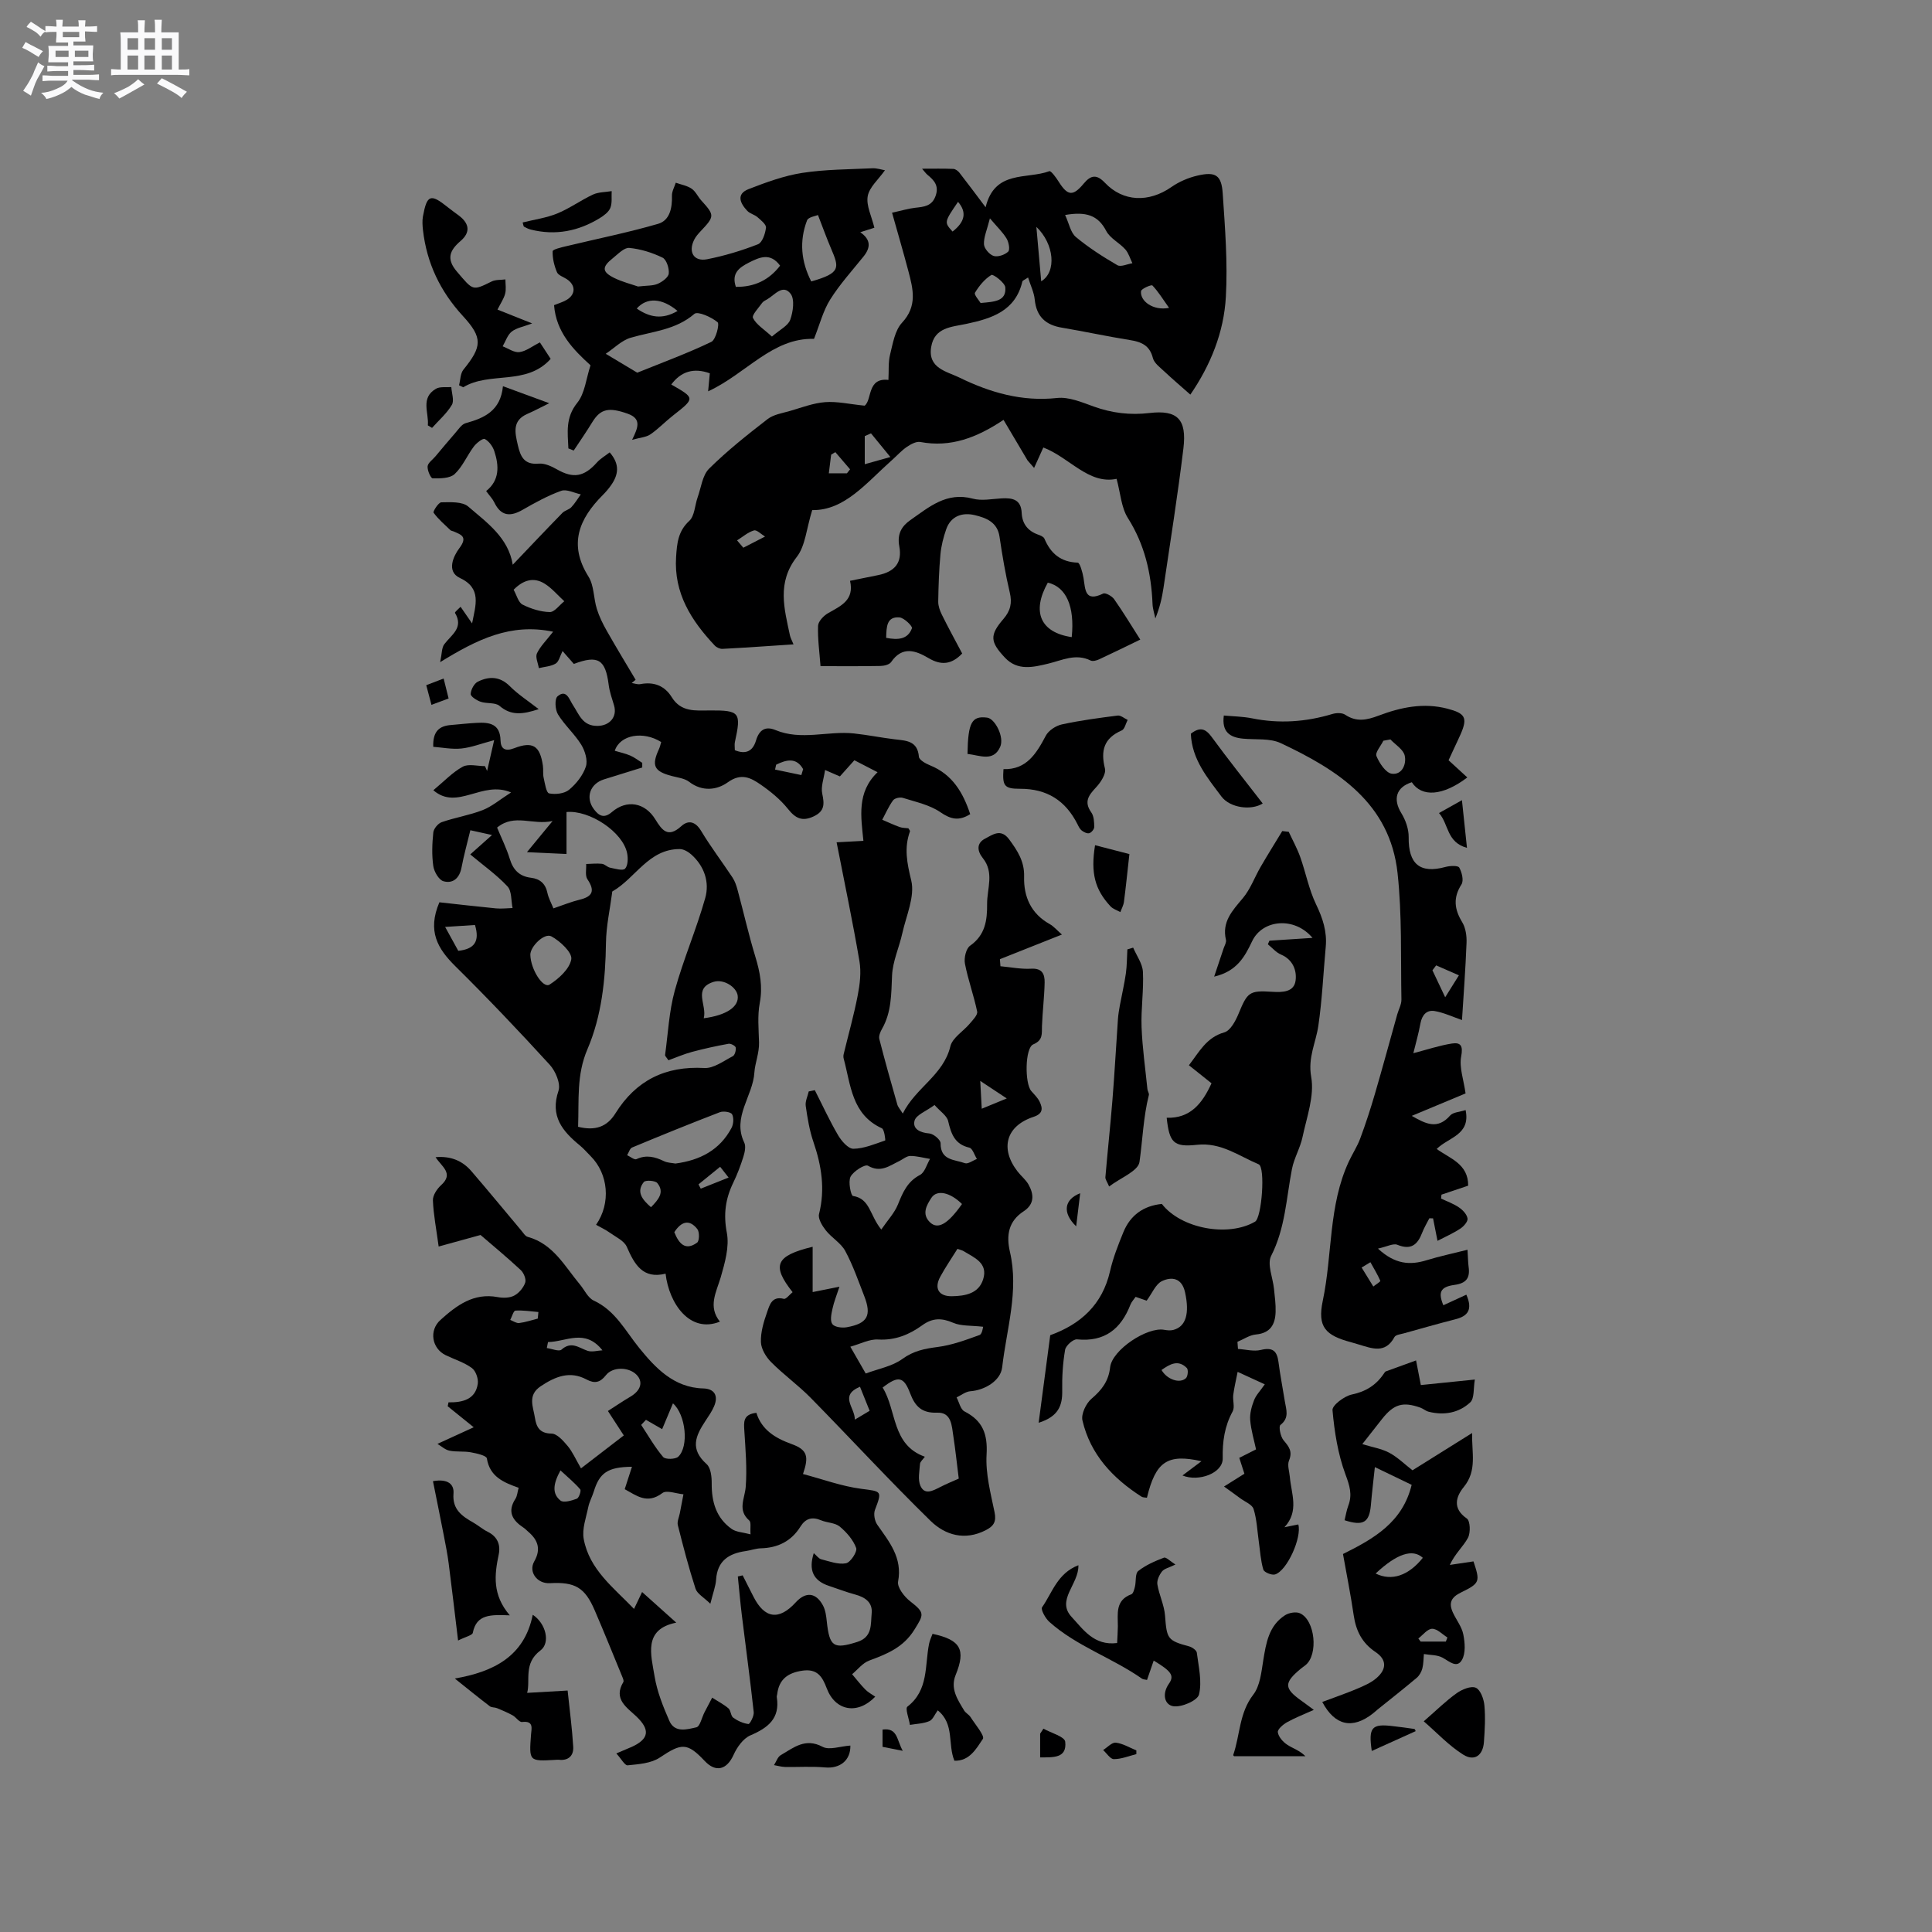
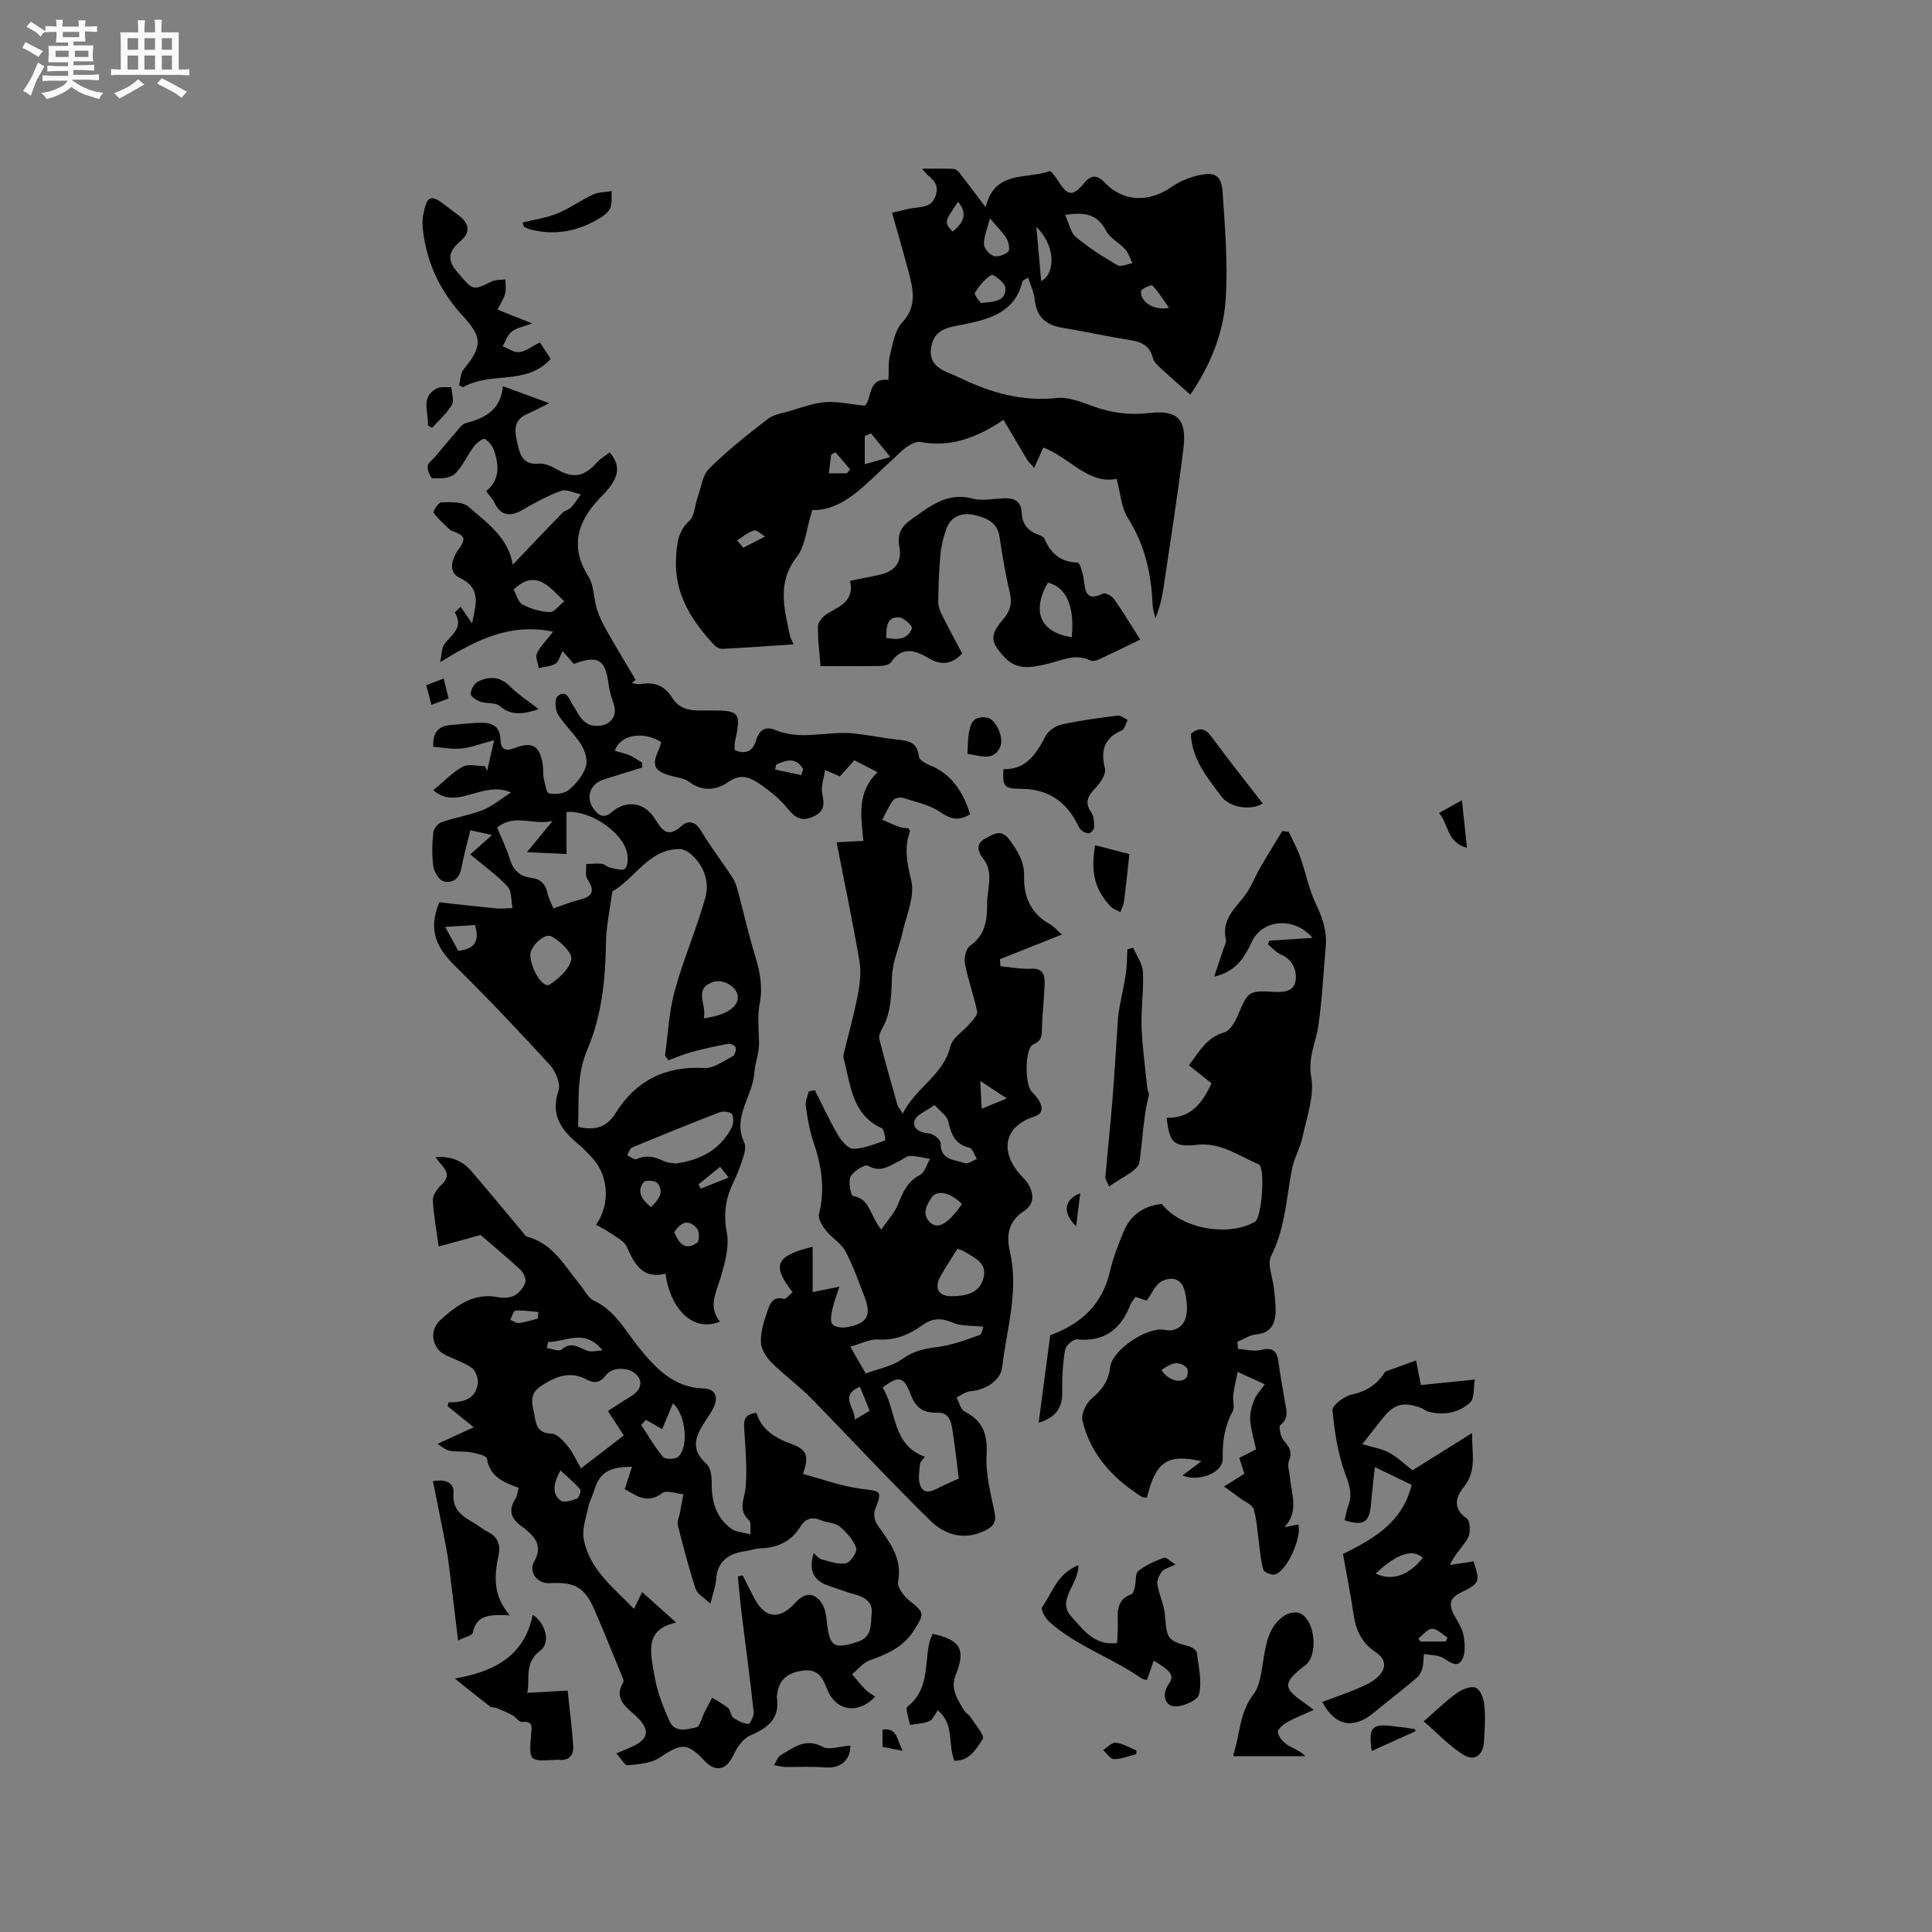
<svg xmlns="http://www.w3.org/2000/svg" enable-background="new 0 0 400 400" viewBox="0 0 400 400">
  <rect x="0" y="0" width="400" height="400" fill="#808080" stroke="none" />
  <path d="m6.8 9.5c.6.3 1.3.7 2.1 1.1-.4.4-.7.8-.9 1.2-.7-.4-1.3-.8-1.8-1.1s-1.1-.6-1.6-.8c.2-.4.5-.8.7-1.2.4.2.8.5 1.5.8zm.9 6.9c-.3.6-.5 1.1-.7 1.7s-.4 1.1-.6 1.7c-.6-.4-1.1-.7-1.6-1 .7-1 1.2-1.8 1.5-2.4.3-.5.6-1.1.8-1.7.3-.6.5-1.2.8-1.8.3.3.8.6 1.3.8-.7 1.3-1.2 2.2-1.5 2.7zm.1-11c.4.3 1 .7 1.7 1.1-.5.2-.8.6-1.1 1.1-.5-.6-1-1-1.4-1.2s-.9-.6-1.5-.8c.2-.4.5-.7.9-1.1.5.3.9.6 1.4.9zm10.5 13.1c1 .4 2 .6 3.1.7-.4.4-.7.8-.8 1.3-.9-.2-1.9-.6-3-.9-1-.4-2-.9-2.8-1.6-.5.4-1.1.9-1.9 1.3s-1.9.9-3.3 1.2c-.1-.3-.5-.8-1.1-1.3 1 0 2.1-.3 3.2-.8 1.2-.5 1.9-1 2.3-1.7h-3.2c-.4 0-1 0-2 .1v-1.2c1 0 1.7.1 2 .1h3.3v-1h-2.3c-.2 0-.9 0-2 .1v-1.2c1.2 0 1.9.1 2 .1h2.3v-.8h-4.1c0-.7.1-1.2.1-1.6 0-.5 0-1.1-.1-1.8h4.1v-.7h-2.5c0-.6.1-1.1.1-1.6v-.6h-.5c-.4 0-1 0-1.8.1v-1.3c1.2 0 1.9.1 2.1.1h.2c0-.3 0-.8-.1-1.4h1.4c0 .6-.1 1-.1 1.4h3.4c0-.4 0-.8-.1-1.3h1.5c0 .4-.1.9-.1 1.3.7 0 1.5 0 2.5-.1v1.2c-1 0-1.8-.1-2.5-.1v.6c0 .3 0 .8.1 1.5h-2.5v.8h4.1c0 .7-.1 1.3-.1 1.8s0 1 .1 1.5h-4.1v.8h1.4c.8 0 1.8 0 2.9-.1v1.2c-1 0-1.9-.1-2.8-.1h-1.5v1h3.2c.3 0 1 0 2.1-.1v1.2c-1.1 0-1.8-.1-2.1-.1h-3.4l-.1.1c1.4 1 2.4 1.5 3.4 1.9zm-4.1-6.7v-1.3h-2.7v1.3zm2.2-4.1v-1.1h-3.4v1.1zm1.9 4.1v-1.3h-2.8v1.3z" fill="#fafafb" />
  <path d="m37 6.7v2.3 5.4c1 0 1.8 0 2.2-.1v1.3c-.6 0-1.5-.1-2.5-.1h-11.9c-.7 0-1.3 0-1.8.1v-1.3c.5 0 1.1.1 2 .1v-5.2c0-1 0-1.8-.1-2.5h3.7c0-1.3 0-2.1-.1-2.5h1.5c0 .4-.1 1.3-.1 2.5h2.2c0-1.2 0-2.1-.1-2.6h1.5c0 .4-.1 1.3-.1 2.6zm-12.3 13.7c-.3-.4-.7-.8-1.1-1.1 1.1-.4 2.1-.9 2.9-1.3.8-.5 1.5-1 2.1-1.6.4.4.9.8 1.3 1.1-2.5 1.4-4.2 2.4-5.2 2.9zm3.9-10.1v-2.4h-2.2v2.4zm0 4.1v-2.9h-2.2v2.9zm3.5-4.1v-2.4h-2.2v2.4zm0 4.1v-2.9h-2.2v2.9zm.4 2.9 1-1.1c.6.3 1.4.7 2.5 1.3s2 1.1 2.7 1.5c-.4.4-.8.8-1.1 1.3-.8-.8-2.5-1.7-5.1-3zm3.1-7v-2.4h-2.1v2.4zm0 4.1v-2.9h-2.1v2.9z" fill="#fafafb" />
  <g fill="#000001">
    <path d="m149.05 273.63c-6.22 2.51-10.54-3.75-11.25-9.93-4.69 1.17-6.43-1.89-8.03-5.56-.54-1.24-2.24-2.02-3.48-2.9-.88-.63-1.88-1.1-2.88-1.66 3.12-4.49 2.53-10.54-1.1-14.19-.75-.75-1.44-1.57-2.26-2.24-3.59-2.95-6.21-6.04-4.42-11.32.49-1.46-.61-4.07-1.82-5.39-6.35-6.95-12.85-13.79-19.55-20.41-3.63-3.59-5.84-7.25-3.29-13.22 3.69.4 7.69.87 11.7 1.26 1.14.11 2.3-.04 3.45-.07-.32-1.52-.14-3.51-1.05-4.48-2.25-2.41-5-4.35-7.71-6.62 1.46-1.3 2.85-2.54 4.51-4.02-1.57-.35-2.79-.62-4.49-.99-.64 2.67-1.35 5.19-1.83 7.74-.42 2.2-1.78 3.37-3.74 2.82-.95-.27-1.93-1.97-2.1-3.13-.33-2.28-.24-4.66 0-6.96.08-.79.98-1.88 1.74-2.14 2.78-.97 5.75-1.43 8.49-2.5 1.89-.74 3.52-2.15 5.87-3.65-5.98-2.58-11.12 3.85-16.09-.46 2.22-1.84 3.96-3.71 6.08-4.87 1.2-.65 3.05-.12 4.61-.12.15.33.29.67.44 1 .4-1.77.81-3.54 1.46-6.38-2.77.74-4.74 1.52-6.78 1.73-1.94.2-3.94-.21-5.83-.35-.12-3.27 1.31-4.32 3.63-4.51 1.79-.15 3.59-.36 5.38-.45 2.61-.14 4.84.17 4.92 3.64.04 1.69.92 2.35 2.8 1.62 3.88-1.5 5.37-.53 5.97 3.6.12.83-.03 1.72.16 2.53.26 1.15.54 3.09 1.12 3.21 1.31.27 3.16.06 4.13-.74 1.5-1.24 2.89-3 3.49-4.81.42-1.29-.18-3.26-.96-4.53-1.38-2.23-3.45-4.04-4.82-6.28-.59-.96-.72-3.19-.09-3.73 1.84-1.59 2.45.68 3.15 1.74 1.32 1.98 1.99 4.44 5.17 4.38 2.46-.04 4.09-1.86 3.38-4.25-.42-1.41-.93-2.82-1.11-4.27-.67-5.23-2.18-6.21-7.21-4.31-.68-.78-1.41-1.61-2.34-2.67-.54 1.05-.76 2.2-1.43 2.6-.99.59-2.3.65-3.48.94-.16-1.04-.76-2.28-.39-3.06.7-1.47 1.95-2.68 3.35-4.48-8.79-1.84-15.69 1.56-23.39 6.3.38-1.8.31-2.98.85-3.7 1.46-1.96 4.08-3.39 2.22-6.5-.09-.15.8-.88 1.16-1.26.91 1.33 1.65 2.39 2.38 3.44.73-3.79 2.05-7.28-2.54-9.42-2.83-1.32-1.3-4.56-.12-6.12 1.82-2.42.44-2.81-1.23-3.53-.19-.08-.45-.1-.59-.23-1.21-1.17-2.52-2.27-3.49-3.62-.18-.24 1.02-2.15 1.6-2.15 1.89-.03 4.35-.18 5.58.88 3.88 3.34 8.3 6.43 9.21 12.04 3.54-3.71 6.88-7.25 10.28-10.73.5-.51 1.36-.66 1.85-1.18.75-.8 1.32-1.76 1.96-2.66-1.37-.28-2.94-1.13-4.06-.73-2.77.99-5.39 2.44-7.95 3.91-2.58 1.49-4.51 1.37-5.9-1.51-.36-.75-.98-1.38-1.69-2.35 2.81-2.23 2.69-5.23 1.69-8.27-.32-.98-1.1-2.05-1.97-2.51-.39-.21-1.72.82-2.27 1.56-1.4 1.86-2.32 4.16-3.97 5.7-.98.91-3 .91-4.54.89-.4 0-1.13-1.64-1.06-2.48.06-.72 1.03-1.37 1.6-2.05 1.37-1.63 2.73-3.27 4.13-4.87.66-.75 1.31-1.8 2.16-2.03 3.87-1.06 7.22-2.57 7.71-7.65 3.31 1.21 6.11 2.24 9.58 3.52-1.88.92-3.15 1.62-4.48 2.19-3.21 1.38-2.63 3.85-2.03 6.45.55 2.39 1.3 4.15 4.35 3.87 1.22-.11 2.64.55 3.78 1.2 3.36 1.91 5.59 1.55 8.25-1.43.72-.81 1.72-1.38 2.65-2.1 2.19 2.51 1.79 4.7.23 6.88-.49.69-1.05 1.34-1.65 1.94-4.92 4.94-7.17 10.21-2.97 16.9 1.17 1.86 1.04 4.49 1.73 6.69.49 1.58 1.24 3.1 2.06 4.54 1.93 3.41 3.97 6.76 5.97 10.13-.27.22-.55.45-.82.67.6.09 1.23.34 1.8.23 2.8-.54 5.03.33 6.51 2.72 1.92 3.11 4.91 2.75 7.87 2.73 6.22-.04 6.54.4 5.19 6.56-.11.49-.01 1.03-.01 1.67 2.21.9 3.7.28 4.38-2 .63-2.12 1.88-3.07 4.03-2.17 5.34 2.23 10.84.13 16.23.7 2.84.3 5.65.88 8.49 1.22 2.36.28 4.7.29 4.98 3.61.06.66 1.4 1.41 2.29 1.77 4.67 1.88 6.86 5.68 8.33 10.11-2.3 1.45-4 1.1-6.17-.4-2.22-1.53-5.12-2.13-7.77-2.97-.59-.19-1.7.06-2.03.51-.9 1.23-1.51 2.66-2.24 4.02 1.2.51 2.38 1.07 3.61 1.51.58.21 1.24.18 1.8.26.15.27.38.5.33.63-1.25 3.45-.61 6.57.26 10.16.8 3.32-1.04 7.3-1.85 10.96-.65 2.93-1.99 5.79-2.12 8.73-.17 3.84-.1 7.59-2.08 11.05-.35.61-.71 1.47-.56 2.08 1.16 4.55 2.44 9.07 3.73 13.58.15.53.58.98 1.13 1.87 2.67-5.38 8.41-7.93 9.85-13.91.43-1.79 2.68-3.11 4.02-4.71.64-.76 1.67-1.79 1.53-2.5-.69-3.34-1.89-6.57-2.53-9.91-.22-1.17.22-3.13 1.07-3.72 3.14-2.21 3.55-5.25 3.52-8.65-.02-3.19 1.52-6.49-.89-9.49-1.15-1.43-1.37-3.08.47-4.03 1.54-.79 3.25-2.19 4.98.15 1.73 2.35 3.19 4.56 3.1 7.72-.11 4.13 1.41 7.65 5.28 9.81.88.49 1.56 1.32 2.55 2.18-4.52 1.79-8.68 3.45-12.84 5.1.04.49.07.98.11 1.46 2.12.19 4.26.63 6.36.51 2.32-.14 2.82 1.17 2.79 2.86-.06 3-.44 6-.55 9-.06 1.58.27 2.93-1.81 3.81-1.72.72-1.78 8.06-.41 9.65.62.72 1.35 1.4 1.74 2.23.66 1.38.7 2.47-1.26 3.12-5.71 1.88-7.01 6.57-3.29 11.34.71.92 1.68 1.67 2.24 2.67 1.15 2.05 1.26 4.07-1.01 5.55-3.15 2.05-3.62 4.99-2.84 8.36 1.9 8.13-.69 15.99-1.6 23.93-.32 2.81-3.64 4.75-6.58 4.96-.98.07-1.91.83-2.86 1.28.53.99.81 2.48 1.64 2.9 3.79 1.94 4.82 4.7 4.57 8.95-.23 3.93.84 7.97 1.65 11.9.41 1.97-.16 2.89-1.82 3.74-4.35 2.23-8.41 1.02-11.44-1.94-8.47-8.28-16.5-17.01-24.81-25.47-2.57-2.61-5.6-4.78-8.18-7.38-1.07-1.07-2.07-2.73-2.12-4.15-.07-2.05.57-4.2 1.27-6.17.51-1.44.95-3.43 3.47-2.79.46.12 1.2-.89 1.82-1.38-4.36-5.52-3.57-7.53 4.15-9.4v9.38c1.52-.3 3.21-.64 5.55-1.11-.56 1.72-1.14 3.13-1.45 4.59-.23 1.04-.53 2.46-.02 3.15.46.63 2.01.83 2.99.65 4.29-.77 5.18-2.41 3.62-6.43-1.23-3.16-2.34-6.39-3.94-9.36-.9-1.66-2.82-2.73-4.03-4.27-.74-.94-1.64-2.41-1.4-3.37 1.3-5.16.52-10.03-1.16-14.94-.82-2.38-1.23-4.93-1.59-7.43-.14-.96.39-2.01.62-3.02.42-.09.84-.17 1.26-.26 1.59 3.12 3.05 6.32 4.82 9.33.7 1.2 2.1 2.81 3.17 2.8 2.21-.03 4.42-.99 6.58-1.72.07-.02-.16-2.28-.69-2.52-6.26-2.87-6.43-8.98-7.9-14.41-.08-.29-.08-.63-.01-.93.98-4.07 2.13-8.11 2.92-12.22.44-2.29.74-4.76.35-7.03-1.38-8.13-3.09-16.2-4.73-24.62 1.89-.1 3.53-.19 5.55-.3-.5-5-1.41-10.06 2.93-14.21-1.84-.95-3.29-1.7-4.8-2.48-1.06 1.18-1.97 2.2-3 3.35-.82-.35-1.66-.72-3.07-1.33-.25 1.77-.9 3.45-.58 4.92.46 2.15.5 3.61-1.77 4.68-2.38 1.12-3.77.42-5.34-1.55-1.56-1.95-3.59-3.61-5.66-5.04-2.03-1.4-4.01-2.46-6.79-.46-2.22 1.6-5.28 2-8.01-.11-.94-.72-2.35-.87-3.56-1.19-3.71-.97-4.27-2.14-2.67-5.6.21-.46.31-.98.45-1.44-3.69-2.32-8.5-1.55-9.61 1.81 1.07.32 2.17.55 3.18.98.89.38 1.68 1 2.51 1.52v.96c-2.64.82-5.28 1.64-7.92 2.46-2.91.91-3.91 3.8-2.06 6.22.97 1.27 2.03 1.98 3.69.55 3.09-2.66 6.86-1.99 9.01 1.53 1.39 2.27 2.62 3.88 5.35 1.4 1.46-1.33 2.92-1.02 4.12.97 1.99 3.31 4.35 6.41 6.49 9.64.51.77.82 1.7 1.06 2.59 1.24 4.59 2.28 9.24 3.67 13.79.97 3.18 1.56 6.22.92 9.61-.5 2.64-.22 5.44-.15 8.17.06 2.18-.85 4.35-.96 6.19-.29 4.93-4.66 9.25-2.1 14.54.38.79.1 2.05-.2 2.99-.57 1.81-1.25 3.61-2.08 5.32-1.61 3.32-2.06 6.53-1.33 10.34.56 2.92-.41 6.27-1.27 9.27-.94 3.11-2.66 6.05-.16 9.15zm-29.36-40.34c3.52.87 5.97.04 7.72-2.77 4.25-6.82 10.32-9.85 18.42-9.4 1.92.11 3.98-1.46 5.88-2.44.43-.22.71-1.23.61-1.8-.06-.35-1.02-.86-1.47-.78-2.54.46-5.07 1.01-7.56 1.68-1.69.45-3.3 1.16-4.9 1.74-.38-.59-.72-.87-.69-1.1.61-4.45.82-9.01 2-13.31 1.78-6.48 4.49-12.71 6.31-19.18.92-3.26-.16-6.55-2.83-8.97-.65-.59-1.62-1.17-2.45-1.17-6.45-.02-9.16 6.04-13.94 8.77-.06.03-.05.2-.06.3-.45 3.44-1.22 6.87-1.27 10.31-.1 7.6-.88 15.17-3.85 22.09-2.27 5.3-1.72 10.5-1.92 16.03zm-16.77-61.95c.91 2.21 1.96 4.3 2.63 6.5.7 2.29 2.01 3.6 4.38 3.89 1.88.23 3.01 1.22 3.41 3.15.23 1.08.8 2.1 1.24 3.19 2-.68 3.67-1.37 5.4-1.79 2.73-.66 3.25-1.84 1.64-4.24-.52-.77-.2-2.09-.26-3.16 1.08-.03 2.18-.15 3.25-.04.59.06 1.1.68 1.69.8 1.06.21 2.63.7 3.11.21.61-.63.64-2.16.43-3.2-.87-4.39-7.76-8.97-12.55-8.53v8.69c-2.79-.13-4.94-.23-8.19-.38 2-2.42 3.38-4.1 5.31-6.45-4.15.93-7.88-1.61-11.49 1.36zm95.58 134.79c-.41-3.28-.7-6.04-1.12-8.78-.33-2.14-.36-4.98-3.34-4.87-3.18.12-4.57-1.29-5.59-3.97-1.33-3.53-2.47-3.75-5.71-1.23 2.95 4.74 1.83 11.85 8.74 14.32-.43.6-.96 1.02-1 1.47-.11 1.51-.48 3.23.07 4.52.87 2 2.55 1.08 4.02.33 1.4-.72 2.87-1.31 3.93-1.79zm-19.26-21.76c2.61-.98 5.48-1.48 7.58-3.01 2.32-1.69 4.62-2.13 7.3-2.48 2.96-.38 5.85-1.45 8.68-2.48.56-.2.7-1.57.75-1.71-2.51-.29-4.55-.11-6.2-.82-2.39-1.03-4.27-1.04-6.42.52-2.67 1.93-5.6 3.15-9.13 2.94-1.81-.11-3.68.92-5.75 1.49 1.22 2.12 2.1 3.67 3.19 5.55zm-39.4-43.47c5.11-.68 9.18-2.8 11.61-7.37.42-.79.51-2.11.12-2.83-.27-.48-1.8-.71-2.53-.43-6.09 2.34-12.14 4.8-18.17 7.31-.48.2-.69 1.05-1.03 1.59.66.3 1.51 1.02 1.93.82 2.05-.96 3.84-.48 5.71.42.73.35 1.63.35 2.36.49zm42.62 13.66c1.33-1.94 2.73-3.42 3.44-5.17 1.01-2.5 1.95-4.76 4.57-6.13 1-.52 1.4-2.18 2.08-3.32-1.37-.22-2.74-.62-4.1-.61-.76.01-1.51.69-2.27 1.06-2.04.97-3.85 2.49-6.48.96-.62-.36-3 1.13-3.6 2.27-.54 1.03.08 3.92.49 3.99 3.57.55 3.44 3.96 5.87 6.95zm15.77 4c-1.24 2-2.5 3.82-3.55 5.76-1.34 2.45-.31 4.1 2.43 4.05s5.51-.54 6.44-3.5c1.07-3.39-1.85-4.49-4.07-5.85-.26-.16-.58-.22-1.25-.46zm-88.43-60.87c.08 3.05 2.64 7.01 3.98 6.16 1.93-1.23 4.17-3.27 4.5-5.26.22-1.37-2.3-3.74-4.11-4.72-1.47-.81-4.41 2.13-4.37 3.82zm83.69 31.09c-1.78 1.31-3.81 2.04-4.14 3.24-.46 1.71 1.15 2.5 3.06 2.65.86.07 2.34 1.32 2.33 2.02-.04 3.63 2.96 3.36 5.02 4.13.64.24 1.65-.55 2.5-.87-.52-.81-.9-2.19-1.57-2.34-3.06-.71-3.77-2.88-4.39-5.52-.27-1.12-1.65-1.99-2.81-3.31zm-87.15-106.68c.64 1.14.98 2.63 1.84 3.07 1.73.87 3.74 1.51 5.64 1.55.99.02 2.01-1.45 3.01-2.24-1.34-1.22-2.53-2.67-4.04-3.62-2.24-1.41-4.41-.84-6.45 1.24zm39.36 88.72c4.77-.62 7.34-2.43 7.03-4.69-.24-1.76-2.89-3.51-5.01-2.84-4.34 1.38-1.28 4.8-2.02 7.53zm53.47 38.46c-2.44-2.42-5.17-3.03-6.32-1.3-1 1.51-2.09 3.4-.28 5.11 1.63 1.53 3.69.33 6.6-3.81zm-107.01-57.37c1.3 2.37 2.04 3.71 2.72 4.95 3.27-.36 4.51-1.87 3.46-5.35-1.75.12-3.56.23-6.18.4zm47.45 63.2c.95 2.4 2.31 3.92 4.72 2.16.48-.35.52-2.21.04-2.81-1.69-2.14-3.36-1.52-4.76.65zm37.37 38.81c1.32-.79 2.12-1.27 3.07-1.83-.69-1.71-1.33-3.31-2-4.98-4.37 1.87-1.02 4.27-1.07 6.81zm-42.2-43.98c1.57-1.6 2.85-3.1 1.31-5-.43-.53-2.44-.65-2.79-.22-1.61 2.02-.37 3.61 1.48 5.22zm68.48-20.39c1.77-.73 3.03-1.24 5.18-2.13-2.21-1.46-3.58-2.36-5.49-3.63.13 2.31.21 3.77.31 5.76zm-37.35-69.08c.12-.41.25-.82.37-1.23-1.39-2.45-3.42-1.99-5.59-.92-.07.34-.15.67-.22 1.01 1.81.39 3.62.76 5.44 1.14zm-21.29 84.74c.15.3.31.59.46.89 1.85-.74 3.69-1.47 5.77-2.3-.7-.89-1.18-1.5-1.75-2.23-1.6 1.31-3.04 2.47-4.48 3.64z" />
    <path d="m246.45 81.7c-1.95-1.73-3.7-3.21-5.37-4.78-.9-.85-2.12-1.73-2.39-2.8-.67-2.65-2.41-3.34-4.78-3.72-4.7-.75-9.36-1.77-14.06-2.56-3.38-.56-5.27-2.3-5.62-5.82-.14-1.47-.85-2.88-1.38-4.57-.73.5-1.13.62-1.18.83-1.44 6.13-6.36 7.66-11.57 8.77-3.09.66-6.63.7-7.31 4.79-.73 4.42 3.23 5.05 5.84 6.33 6.33 3.09 12.93 5.02 20.22 4.23 2.45-.27 5.15.89 7.6 1.77 3.78 1.36 7.54 1.81 11.53 1.34 5.77-.68 7.77 1.26 7.03 7.35-1.17 9.64-2.7 19.23-4.12 28.84-.31 2.09-.79 4.15-1.69 6.34-.2-1-.54-1.99-.58-2.99-.26-6.35-1.62-12.29-5.1-17.79-1.38-2.18-1.53-5.14-2.34-8.12-5.81 1.21-9.74-4.42-15.17-6.49-.64 1.41-1.28 2.82-1.91 4.23-.45-.52-.91-1.04-1.36-1.56-1.63-2.75-3.25-5.5-4.97-8.39-5.58 3.72-10.97 5.75-17.22 4.58-.85-.16-1.98.46-2.79 1.01-1.13.77-2.06 1.83-3.09 2.74-5.26 4.66-9.8 10.47-16.51 10.35-1.21 3.88-1.41 7.4-3.19 9.69-4.16 5.34-2.59 10.72-1.42 16.26.11.5.38.97.74 1.85-5.06.33-9.88.68-14.7.93-.54.03-1.25-.3-1.62-.7-4.85-5.15-8.49-10.85-7.99-18.35.18-2.74.38-5.3 2.72-7.44 1.12-1.02 1.15-3.22 1.73-4.86.73-2.03.99-4.58 2.38-5.96 3.75-3.71 7.92-7.02 12.11-10.26 1.24-.96 3.06-1.23 4.65-1.69 2.4-.7 4.81-1.63 7.26-1.82 2.48-.19 5.01.41 8.18.73 1.58-1.16.46-5.85 4.93-5.33.1-1.89-.06-3.64.34-5.24.57-2.29.99-5.01 2.48-6.61 3.2-3.44 2.29-6.96 1.32-10.64-1.04-3.94-2.19-7.86-3.39-12.13 1.96-.43 3.35-.86 4.77-1.02 1.84-.21 3.52-.31 4.27-2.53.7-2.07-.35-3.18-1.71-4.3-.31-.25-.54-.6-1.12-1.26 2.41 0 4.45-.05 6.49.04.43.02.96.42 1.25.79 1.7 2.18 3.35 4.4 5.42 7.15 1.89-7.79 8.54-5.73 13.2-7.47.33-.12 1.38 1.3 1.9 2.13 1.87 2.98 2.96 3.15 5.21.44 1.5-1.81 2.71-1.94 4.39-.17 3.77 3.97 9.09 4.14 13.77.88 1.59-1.11 3.51-1.93 5.41-2.37 3.72-.86 4.96-.11 5.21 3.7.48 7.13 1.05 14.31.65 21.41-.4 7.33-3.17 14.15-7.35 20.24zm-25.93-37.19c.83 1.78 1.13 3.64 2.23 4.56 2.65 2.21 5.59 4.09 8.58 5.83.72.42 2.06-.23 3.12-.4-.48-.97-.78-2.09-1.47-2.87-1.22-1.37-3.15-2.28-3.95-3.82-1.71-3.29-4.22-4.04-8.51-3.3zm-17.5 18.22c2.87-.25 5.35-.35 5.12-3.22-.08-.99-2.52-2.8-2.88-2.59-1.39.85-2.54 2.26-3.4 3.68-.24.41.85 1.6 1.16 2.13zm1.93-17.52c-.61 2.42-1.3 3.91-1.23 5.36.04.88 1.13 2.14 2 2.42.87.27 2.3-.22 3.01-.89.41-.39.13-1.94-.31-2.68-.76-1.29-1.89-2.35-3.47-4.21zm9.62 1.76c.36 4.01.67 7.55 1 11.27 3.24-1.94 2.7-7.74-1-11.27zm-35.53 49.14c1.95-.55 3.1-.87 5.3-1.49-1.65-2.01-2.83-3.46-4.01-4.9-.43.19-.86.38-1.29.57zm63-32.37c-1.34-1.89-2.26-3.4-3.45-4.64-.2-.21-2.29.67-2.35 1.18-.24 2.07 2.54 4.11 5.8 3.46zm-43.69-21.95c-2.88 4.22-2.88 4.22-1.13 6.15 2.57-2.01 2.99-3.99 1.13-6.15zm-26.75 56.2h3.75c.22-.27.43-.55.65-.82-1.02-1.19-2.03-2.37-3.05-3.56-.29.17-.58.34-.87.52-.14 1.12-.28 2.24-.48 3.86zm-17.7 15.41c1.72-.88 3.11-1.6 4.49-2.31-.77-.46-1.7-1.44-2.29-1.27-1.26.37-2.34 1.34-3.5 2.06.39.45.76.9 1.3 1.52z" />
    <path d="m127.6 363.03c1.63-.69 2.41-1.01 3.18-1.35 3.63-1.65 3.85-3.56.98-6.3-1.96-1.87-4.84-3.59-2.71-7.12.12-.2-.01-.61-.12-.88-1.92-4.66-3.8-9.33-5.79-13.95-2.04-4.76-4.07-5.94-9.29-5.65-2.63.15-4.49-2.32-3.24-4.51 1.43-2.5.79-4.41-1.23-6.13-.32-.27-.61-.6-.96-.83-2.29-1.51-3.46-3.29-1.71-5.99.38-.58.41-1.38.67-2.29-3.1-1.1-5.98-2.28-6.58-6.08-.1-.6-2.14-1.05-3.34-1.27-1.45-.26-2.98-.04-4.42-.34-.9-.19-1.68-.93-2.47-1.4 2.68-1.23 4.88-2.23 7.51-3.44-2.34-1.89-3.86-3.12-5.39-4.35.06-.27.11-.54.17-.81 2.99.05 5.6-.64 6.06-3.86.15-1.04-.42-2.66-1.23-3.25-1.59-1.16-3.58-1.77-5.39-2.64-2.91-1.4-3.52-5.15-1.11-7.31 3.35-3.01 6.86-5.66 11.85-4.73 1.1.21 2.48.19 3.42-.31.99-.52 1.92-1.64 2.28-2.69.24-.7-.31-2.03-.94-2.61-2.74-2.56-5.64-4.95-8.31-7.25-2.54.7-5.36 1.48-8.67 2.39-.5-3.72-1.08-6.63-1.19-9.56-.04-1.04.85-2.38 1.7-3.15 2.7-2.44.09-3.83-1.15-5.79 3.16-.27 5.55.74 7.41 2.89 3.5 4.06 6.9 8.21 10.35 12.31.4.48.8 1.16 1.32 1.3 5.29 1.45 7.65 6.08 10.8 9.85.95 1.14 1.66 2.78 2.87 3.34 4.51 2.1 6.52 6.25 9.43 9.83 3.28 4.04 7.13 8.21 13.24 8.36 2.35.06 3.18 1.54 2.23 3.73-.45 1.05-1.13 2.01-1.76 2.97-2.1 3.18-3.26 5.83.23 8.97.87.78 1.06 2.63 1.05 3.99-.03 3.83.93 7.17 4.15 9.44.93.65 2.3.68 3.89 1.11-.1-1.34.16-2.49-.26-2.86-2.49-2.18-.94-4.5-.74-6.94.3-3.84-.04-7.74-.28-11.6-.11-1.81-.33-3.44 2.49-3.76 1.08 3.47 3.81 5.21 7.28 6.46 3.33 1.2 3.61 2.6 2.37 6.21 4.03 1.06 8.01 2.54 12.11 3.07 4.17.54 4.31.38 2.79 4.36-.33.86-.06 2.3.49 3.08 2.48 3.55 5.23 6.82 4.3 11.75-.22 1.19 1.27 3.13 2.48 4.07 3.11 2.42 2.86 2.72.92 5.86-2.3 3.73-5.69 5.06-9.4 6.44-1.34.5-2.36 1.85-3.52 2.82.91 1.06 1.76 2.18 2.74 3.17.58.59 1.35.99 2.05 1.48-3.65 3.79-8.27 2.99-10.05-1.75-.91-2.42-1.96-4.07-5-3.64-3.01.43-4.88 1.76-5.25 4.88-.03.21-.12.43-.08.63.69 4.39-1.82 6.33-5.47 7.89-1.49.64-2.77 2.45-3.48 4.03-1.39 3.08-3.66 3.72-5.96 1.29-3.66-3.88-4.79-3.75-9.33-.72-1.79 1.2-4.38 1.37-6.64 1.6-.58.07-1.33-1.36-2.35-2.46zm3.24-59.35c-5.01.04-6.72 1.26-7.89 5.09-.34 1.1-.93 2.15-1.16 3.27-.44 2.18-1.32 4.51-.94 6.58 1.16 6.33 6.17 10.07 10.42 14.49.68-1.42 1.2-2.52 1.67-3.5 2.35 2.11 4.58 4.11 7.07 6.34-6.88 1.38-5.23 6.63-4.48 11.15.52 3.15 1.76 6.23 3.05 9.18 1.11 2.56 3.69 1.77 5.6 1.34.75-.17 1.12-2.03 1.68-3.11.52-1.01 1.06-2.02 1.59-3.03 1.13.73 2.35 1.35 3.37 2.22.51.44.47 1.56.99 1.93.92.66 2.05 1.18 3.15 1.31.28.03 1.18-1.64 1.09-2.46-.73-6.73-1.65-13.43-2.47-20.15-.32-2.64-.55-5.29-.82-7.94.33-.08.67-.15 1-.23.74 1.46 1.49 2.92 2.22 4.38 2.31 4.59 5.3 5.01 8.76 1.22 2.06-2.25 4.17-2.09 5.64.62.53.98.68 2.21.8 3.35.56 5.24 1.43 5.75 6.29 4.22 3.2-1.01 2.78-3.66 3-5.93s-1.35-3.33-3.41-3.89c-1.83-.49-3.6-1.19-5.41-1.78-3.3-1.08-4.28-3.28-3.17-6.79.61.52 1.01 1.13 1.54 1.27 1.7.43 3.53 1.14 5.13.83.94-.18 2.39-2.41 2.11-3.17-.61-1.68-1.98-3.25-3.4-4.43-.98-.81-2.61-.77-3.87-1.3-1.85-.78-3.2-.4-4.27 1.31-1.88 3.02-4.67 4.4-8.2 4.49-1.04.03-2.07.42-3.12.57-3.49.49-5.89 2.01-6.14 5.92-.09 1.34-.61 2.65-1.19 4.99-1.36-1.33-2.72-2.06-3.07-3.12-1.4-4.32-2.55-8.73-3.66-13.14-.19-.75.25-1.65.41-2.48.25-1.31.5-2.62.75-3.92-1.48-.13-3.48-.93-4.36-.26-3.17 2.4-5.38.5-7.8-.8.51-1.6.95-2.95 1.5-4.64zm-4.98-11.55c1.6-1.02 3.1-2.05 4.67-2.97 2.18-1.29 2.7-3.12 1.2-4.59-1.61-1.58-4.9-1.62-6.28.15-1.2 1.53-2.32 1.79-4.03.88-3.44-1.84-6.44-.61-9.45 1.39-2.82 1.87-1.57 4.26-1.22 6.54.29 1.87.94 3.25 3.44 3.28 1.14.01 2.43 1.49 3.34 2.57.98 1.17 1.61 2.64 2.76 4.63 3.13-2.41 5.97-4.6 8.86-6.82-1.22-1.88-2.07-3.19-3.29-5.06zm7.88 1.83c-.33.35-.66.7-.99 1.05 1.48 2.24 2.82 4.61 4.55 6.65.45.53 2.53.49 3.12-.06 2.25-2.12 1.56-8.72-1.09-11.05-.77 1.84-1.52 3.62-2.24 5.34-1.26-.73-2.3-1.33-3.35-1.93zm-17.7 10.47c-1.54 2.81-1.77 4.82 0 6.24.65.52 2.32.02 3.39-.38.44-.17.94-1.65.7-1.93-1.15-1.35-2.54-2.49-4.09-3.93zm-2.58-26.57c-.08.41-.17.83-.25 1.24 1.04.14 2.53.78 3.04.33 2.04-1.83 3.59-.38 5.4.24.91.31 2.05-.05 3.08-.1-3.62-4.59-7.52-1.76-11.27-1.71zm-2.12-4.86c.04-.45.09-.91.13-1.36-1.59-.13-3.19-.4-4.76-.29-.4.03-.71 1.25-1.07 1.93.62.23 1.27.71 1.85.64 1.3-.16 2.57-.6 3.85-.92z" />
    <path d="m253.42 307.77c1.93-1.21 3.06-1.93 4.22-2.65-.39-1.2-.7-2.17-1.06-3.29 1.03-.52 1.94-.98 3.47-1.75-.4-1.9-1.04-3.97-1.21-6.07-.11-1.35.3-2.82.8-4.11.4-1.05 1.27-1.92 2.22-3.29-1.73-.79-3.31-1.51-5.62-2.58-.35 1.78-.72 3.28-.91 4.79-.14 1.13.36 2.5-.12 3.39-1.68 3.08-2.13 6.24-2.06 9.73.06 3.06-4.99 4.92-8.33 3.54 1.09-.81 2.29-1.71 3.93-2.95-7.1-1.61-9.49.12-11.29 7.56-.37-.07-.82-.03-1.12-.22-5.95-3.81-10.59-8.74-12.23-15.78-.31-1.32.74-3.53 1.87-4.49 2.12-1.81 3.54-3.63 3.86-6.52.41-3.6 7.65-8.39 11.18-7.76.61.11 1.28.18 1.86.04 2.69-.68 3.43-3.45 2.47-7.81-.66-3-2.78-3.26-4.78-2.31-1.31.62-2.02 2.51-3.17 4.05-.47-.16-1.34-.46-2.28-.79-.38.56-.85 1.03-1.07 1.6-1.97 5.06-5.34 7.77-11.06 7.2-.78-.08-2.32 1.28-2.47 2.15-.48 2.77-.65 5.64-.6 8.46.06 3.09-.78 5.37-4.88 6.66.84-6.36 1.62-12.22 2.4-18.13 6.28-2.27 10.79-6.3 12.38-13.25.63-2.77 1.69-5.46 2.77-8.1 1.45-3.53 4.19-5.45 7.96-5.83 3.95 5.11 13.71 6.93 19.3 3.67 1.39-.81 2.17-11.27.75-11.87-4.12-1.73-7.81-4.59-12.79-4.04-4.85.53-5.71-.48-6.26-5.6 4.84.16 7.35-2.89 9.28-7.14-1.49-1.19-3.02-2.41-4.68-3.73 2.14-2.77 3.62-5.76 7.33-6.81 1.25-.35 2.31-2.33 2.92-3.79 1.87-4.52 2.2-4.92 6.99-4.61 2.18.14 4.54.06 4.85-2.34.27-2.05-.55-4.33-3.03-5.37-1.02-.43-1.81-1.4-2.71-2.12.11-.25.21-.5.32-.75 2.84-.19 5.67-.37 8.92-.58-3.72-4.45-10.35-3.83-12.49.67-1.53 3.21-3.13 6.24-7.87 7.35.77-2.29 1.37-4.06 1.95-5.83.2-.59.61-1.26.49-1.78-.88-3.76 1.34-6.06 3.5-8.64 1.58-1.88 2.44-4.35 3.7-6.51 1.44-2.49 2.97-4.92 4.46-7.38.45.05.89.11 1.34.16.8 1.73 1.73 3.4 2.37 5.19 1.16 3.26 1.8 6.74 3.29 9.83 1.38 2.86 2.29 5.63 2 8.79-.5 5.45-.74 10.93-1.53 16.34-.51 3.51-2.2 6.55-1.48 10.6.7 3.92-.92 8.3-1.79 12.42-.47 2.26-1.75 4.36-2.19 6.62-1.18 6.05-1.38 12.26-4.31 18-.88 1.73.36 4.54.59 6.85.16 1.58.38 3.17.33 4.75-.08 2.6-1.07 4.4-4.08 4.68-1.31.12-2.55.99-3.82 1.52.04.49.07.98.11 1.47 1.59.1 3.27.57 4.74.21 2.4-.59 3.34.17 3.64 2.47.35 2.73.89 5.44 1.32 8.16.27 1.71 1 3.42-.91 4.9-.41.32.01 2.43.66 3.19 1.11 1.31 1.89 2.3 1.12 4.17-.4.95.07 2.27.17 3.42.29 3.45 1.98 7.06-1.12 10.4.96-.2 1.92-.39 2.87-.58.76 2.67-2.3 9.56-4.81 10.35-.68.21-2.27-.44-2.43-1-.56-1.86-.66-3.86-.94-5.81-.32-2.26-.41-4.59-1.08-6.73-.29-.94-1.79-1.5-2.75-2.22-1.03-.77-2.05-1.49-3.37-2.44zm-12.94-24.13c1.12 1.96 3.76 2.89 5.05 1.7.41-.37.53-1.77.19-2.11-1.83-1.84-3.55-.76-5.24.41z" />
-     <path d="m299.91 157.4c1.43 1.31 2.62 2.4 3.88 3.56-5.05 3.85-9.46 4.14-11.49.99-3.26 1.04-3.95 3.51-2.16 6.42.88 1.43 1.53 3.29 1.51 4.94-.08 5.58 2.34 7.63 7.63 6.18.92-.25 2.59-.32 2.84.13.55.98.97 2.7.46 3.49-1.77 2.77-1.47 5.15.16 7.83.72 1.19.95 2.86.89 4.29-.21 5.44-.62 10.87-.94 15.96-1.94-.67-3.74-1.53-5.64-1.86-1.66-.29-2.63.79-2.96 2.54-.39 2.14-1 4.24-1.47 6.18 2.84-.73 5.37-1.59 7.98-2 1.84-.28 2.34.47 1.92 2.68-.43 2.26.51 4.78.91 7.65-3.35 1.4-7.13 2.97-11.14 4.65 2.83 1.61 5.3 2.95 7.94-.07.62-.71 2.03-.74 3.21-1.13 1.06 5.18-3.54 5.61-5.99 8.05 2.76 2 6.55 3.08 6.52 7.6-1.73.58-3.63 1.22-5.53 1.86-.03.27-.05.54-.08.81 1.26.6 2.61 1.07 3.74 1.86.78.53 1.63 1.45 1.74 2.29.08.63-.81 1.63-1.52 2.09-1.47.96-3.1 1.68-4.7 2.51-.35-1.8-.64-3.23-.92-4.65-.26-.01-.51-.01-.77-.02-.51 1.01-1.1 1.98-1.5 3.03-.95 2.47-2.32 3.6-5.12 2.46-.85-.35-2.14.38-4.02.79 3.54 3.27 6.64 3.47 10.1 2.4 2.66-.82 5.39-1.39 8.44-2.16.11 1.69.11 2.62.23 3.53.32 2.31-.46 3.41-2.95 3.75-2.93.4-3.38 1.56-2.28 4.21 1.57-.72 3.16-1.45 4.76-2.19 1.36 3.09.32 4.43-2.23 5.08-3.57.91-7.1 1.92-10.65 2.91-.7.2-1.74.3-2 .78-1.9 3.53-4.67 2.35-7.41 1.54-.51-.15-1.01-.31-1.52-.45-5.38-1.42-7.06-3.17-5.91-8.62 2.02-9.58 1.14-19.69 5.4-28.83.75-1.6 1.74-3.11 2.35-4.75 1.13-3.04 2.13-6.12 3.04-9.23 1.6-5.48 3.09-10.99 4.63-16.48.29-1.02.87-2.03.86-3.04-.16-8.74.14-17.53-.8-26.19-1.57-14.49-12.4-21.37-24.18-26.91-2.25-1.06-5.19-.68-7.82-.93-2.71-.26-4.43-1.38-3.97-4.79 1.94.18 3.92.2 5.83.58 5.63 1.14 11.14.76 16.62-.89.82-.25 2.03-.29 2.68.15 2.33 1.57 4.52 1.09 6.9.19 4.61-1.74 9.31-2.74 14.28-1.44 3.62.95 4.2 1.83 2.77 5.16-.42.97-.89 1.92-1.33 2.88-.39.84-.78 1.69-1.22 2.63zm-12.04-4.31c-.49.09-.97.18-1.46.27-.52 1.08-1.74 2.44-1.43 3.18.61 1.46 1.92 3.47 3.17 3.65 2.13.3 3.09-2 2.68-3.76-.3-1.28-1.93-2.24-2.96-3.34zm9.47 46.78c-.26.34-.51.68-.77 1.02.71 1.51 1.43 3.01 2.64 5.58 1.27-2.03 2.05-3.29 2.84-4.54-1.57-.69-3.14-1.37-4.71-2.06zm-13.61 61.46c-.61.37-1.21.73-1.82 1.1.81 1.31 1.61 2.62 2.42 3.93.51-.41 1.52-1.02 1.45-1.18-.58-1.33-1.35-2.58-2.05-3.85z" />
-     <path d="m117.68 92.84c-.14-3.26-.66-6.35 1.84-9.45 1.58-1.96 1.83-5.01 2.74-7.76-3.55-3.23-7.11-6.82-7.55-12.45 1-.41 1.93-.66 2.7-1.15 1.83-1.16 1.76-3.04-.07-4.24-.7-.46-1.76-.79-2.03-1.44-.57-1.35-.94-2.89-.89-4.33.01-.39 1.81-.81 2.83-1.05 6.34-1.53 12.75-2.81 19.01-4.63 2.43-.71 2.93-3.31 2.86-5.83-.02-.89.51-1.79.79-2.68 1.11.39 2.35.6 3.29 1.24.83.56 1.28 1.65 1.99 2.43 2.79 3.07 2.79 3.28-.14 6.38-.5.53-1.01 1.11-1.33 1.76-1.28 2.55-.06 4.58 2.7 4.03 3.58-.71 7.12-1.77 10.51-3.1.9-.35 1.51-2.19 1.66-3.43.08-.65-1.03-1.54-1.74-2.16-.62-.55-1.58-.74-2.14-1.33-1.47-1.56-2.36-3.48.31-4.51 3.59-1.39 7.28-2.75 11.05-3.34 4.79-.74 9.7-.73 14.56-.96.94-.04 1.89.29 2.59.41-1.37 1.94-3.25 3.52-3.57 5.38-.34 1.94.81 4.14 1.38 6.52-.6.19-1.53.49-2.92.93 2.27 1.57 2.12 3.23.68 5.02-2.36 2.93-4.92 5.75-6.91 8.92-1.46 2.32-2.15 5.12-3.35 8.14-8.62-.26-14.07 7.25-21.92 10.86.13-1.43.24-2.59.35-3.73-3.3-1.2-5.97-.4-7.98 2.32 4.97 2.84 4.95 2.82.31 6.46-1.58 1.24-2.98 2.73-4.63 3.86-.88.6-2.12.66-3.79 1.13 1.19-2.46 2.06-4.35-.92-5.41-3.87-1.37-5.6-1.04-7.3 1.72-1.23 2.01-2.57 3.95-3.87 5.91-.36-.15-.73-.29-1.1-.44zm14.26-15.68c5.32-2.15 10.44-4.03 15.33-6.38.94-.45 1.74-3.69 1.3-4.07-1.28-1.07-4.11-2.32-4.8-1.73-3.88 3.35-8.66 3.62-13.18 4.94-1.89.55-3.46 2.19-5.18 3.33 2.05 1.22 4.09 2.44 6.53 3.91zm.16-17.84c1.82-.22 3.06-.12 4.08-.56.94-.41 2.2-1.33 2.28-2.13.11-1.08-.47-2.89-1.29-3.29-2.14-1.04-4.54-1.79-6.89-2.01-1.05-.1-2.32 1.26-3.37 2.1-2.32 1.84-2.31 2.83.22 4.1 1.72.85 3.64 1.32 4.97 1.79zm35.86-1.05c6.19-1.75 5.79-2.85 4.09-6.84-.86-2.01-1.6-4.07-2.7-6.91-.46.21-1.99.41-2.26 1.11-1.65 4.31-1.22 8.55.87 12.64zm-8.14 11.41c1.64-1.43 3.34-2.23 3.79-3.48.59-1.65.96-4.25.07-5.39-1.61-2.06-3.29.26-4.84 1.16-.36.21-.8.4-1.03.72-.74 1.05-2.21 2.56-1.91 3.15.69 1.37 2.24 2.3 3.92 3.84zm-7.47-10.29c3.82.05 6.85-1.38 9.16-4.39-2.03-2.76-4.23-1.76-6.48-.62-1.99 1.02-3.63 2.19-2.68 5.01zm-12.07 4.99c-3.21-2.69-6.35-2.87-8.45-.5 2.66 1.83 5.29 2.35 8.45.5z" />
    <path d="m294.17 286.76c3.36-.34 6.9-.7 11.18-1.14-.32 1.83-.06 3.9-.96 4.73-2.34 2.18-5.42 2.74-8.61 1.93-.6-.15-1.11-.63-1.7-.84-3.64-1.29-5.49-.74-7.93 2.33-1.25 1.57-2.48 3.16-4.1 5.22 2.07.64 3.97.93 5.57 1.78 1.74.93 3.19 2.38 4.82 3.64 4.05-2.53 7.98-4.98 12.35-7.72-.11 4.12 1.07 7.75-1.73 11.18-1.6 1.96-2.42 4.43.63 6.52.71.49.8 2.94.24 3.99-.96 1.81-2.66 3.23-3.76 5.62 1.62-.24 3.25-.48 4.9-.73 1.37 4.15 1.39 4.5-2.54 6.41-2.13 1.03-2.63 2.21-1.72 4.19.7 1.52 1.84 2.93 2.15 4.51.34 1.71.52 3.9-.28 5.29-1.05 1.82-2.61.3-4.02-.47-1.1-.6-2.56-.52-3.86-.75-.09 1-.07 2.03-.32 2.99-.19.71-.62 1.48-1.17 1.94-2.66 2.24-5.4 4.39-8.11 6.57-.33.27-.63.56-.97.82-4.22 3.3-7.85 2.53-10.47-2.4 2.4-.9 4.8-1.72 7.13-2.7 1.44-.61 2.97-1.25 4.13-2.27 2.13-1.87 2.08-3.82-.24-5.37-2.79-1.87-4.04-4.39-4.51-7.6-.63-4.29-1.48-8.54-2.22-12.69 6.43-3.19 12.33-6.56 14.22-14.32-2.42-1.17-4.76-2.29-7.62-3.67-.31 2.9-.61 5.37-.82 7.84-.32 3.63-1.57 4.41-5.45 3.16.25-.99.4-2.03.76-2.99.89-2.31.29-4.18-.58-6.51-1.56-4.21-2.28-8.8-2.68-13.29-.09-1 2.43-2.91 4-3.24 2.92-.61 5.02-1.95 6.63-4.32.12-.17.24-.4.42-.47 2.08-.77 4.16-1.52 6.25-2.27.3 1.5.59 3 .99 5.1zm-9.36 39.02c3.35 1.65 6.84.41 9.77-3.25-2.09-1.93-5.37-.88-9.77 3.25zm8.84 13.45c.16.21.32.43.48.64h5.22c.11-.28.21-.57.32-.85-1.05-.65-2.12-1.81-3.16-1.8-.97.01-1.91 1.29-2.86 2.01z" />
    <path d="m199.21 135.3c-2.22 2.33-4.39 2.48-6.97.95-2.67-1.58-5.43-2.55-7.74.82-.37.54-1.46.8-2.23.81-4.02.08-8.03.04-12.39.04-.22-2.96-.61-5.67-.51-8.36.04-.92 1.16-2.09 2.09-2.62 2.63-1.5 5.46-2.69 4.53-6.69 2.13-.43 3.98-.8 5.83-1.18 3.42-.7 5.01-2.56 4.37-5.96-.48-2.55.47-4.15 2.29-5.43 3.86-2.69 7.49-5.9 12.92-4.44 1.86.5 4 .05 6.01-.06 2.23-.12 3.99.22 4.12 3.02.1 2.21 1.25 3.72 3.38 4.48.49.17 1.15.44 1.32.83 1.3 3.09 3.38 4.86 6.9 4.98.45.02 1.01 2.03 1.2 3.17.39 2.38.24 5.09 4.07 3.23.47-.23 1.81.52 2.26 1.15 1.88 2.67 3.57 5.48 5.42 8.38-2.97 1.44-5.72 2.79-8.5 4.08-.53.25-1.33.47-1.78.25-3.13-1.53-5.9-.03-8.86.67-3 .71-6.24 1.53-8.86-1.24-3.08-3.27-3.24-4.66-.33-8.03 1.46-1.7 1.83-3.3 1.31-5.49-.9-3.81-1.55-7.68-2.12-11.55-.44-3.04-2.83-3.9-5.09-4.45-2.5-.61-4.96.09-5.95 2.92-.58 1.67-1.03 3.43-1.19 5.19-.3 3.25-.41 6.52-.46 9.79-.01.89.33 1.84.73 2.66 1.3 2.64 2.73 5.24 4.23 8.08zm22.68-3.39c.65-6.38-1.16-10.4-4.95-11.28-3.39 6.02-1.56 10.32 4.95 11.28zm-38.42.15c2.42.46 4.47.36 5.34-1.99.15-.41-1.62-2.16-2.58-2.24-2.66-.22-2.7 1.93-2.76 4.23z" />
    <path d="m243.36 323.92c-1.33.65-2.3.84-2.77 1.42-.57.72-1.1 1.85-.97 2.68.36 2.2 1.43 4.31 1.59 6.5.36 4.78.5 5.14 5 6.35.62.17 1.51.8 1.58 1.3.36 2.89 1.11 5.96.45 8.66-.31 1.26-3.66 2.71-5.35 2.42-1.79-.3-2.35-2.56-.88-4.65 1.18-1.69.5-2.6-3.15-4.79-.47 1.37-.92 2.66-1.38 4-.46-.11-.8-.09-1.03-.25-6.16-4.32-13.51-6.7-19.19-11.76-.82-.73-1.83-2.58-1.51-3.03 2.11-3 3.14-7.01 7.52-8.71.13 3.93-4.66 7.2-1.41 10.7 2.38 2.56 4.63 6.02 9.43 5.41.05-1.21.14-2.32.15-3.44.01-2.6-.58-5.41 2.79-6.65.4-.15.61-1.02.75-1.59.26-1.09.02-2.71.68-3.23 1.54-1.22 3.45-2.05 5.32-2.76.44-.17 1.3.74 2.38 1.42z" />
    <path d="m103 64.1c2.32.92 4.44 1.77 7.18 2.86-1.79.68-3.23.91-4.23 1.69-.88.69-1.27 2.01-1.88 3.05 1.16.44 2.38 1.34 3.47 1.2 1.38-.18 2.65-1.21 4.24-2.01.75 1.14 1.47 2.25 2.23 3.41-5.04 5.63-12.57 2.53-18.11 5.88-.29-.14-.57-.28-.86-.42.29-1.09.26-2.43.91-3.23 3.85-4.76 4.06-6.57-.11-11.1-4.69-5.1-7.49-10.95-8.27-17.8-.1-.92-.17-1.89-.01-2.8.83-4.55 1.58-4.8 5.18-1.9.74.6 1.53 1.14 2.29 1.72 2.14 1.63 2.43 3.44.32 5.25-2.27 1.95-3 3.72-.72 6.37 3.34 3.9 3.15 3.99 7.16 2.01.82-.41 1.89-.3 2.85-.43 0 1 .19 2.05-.06 2.98-.29 1.06-.97 2.04-1.58 3.27z" />
    <path d="m207.76 159.24c4.77.15 6.81-3.23 8.77-6.93.57-1.08 2.08-2.06 3.33-2.33 3.8-.83 7.68-1.34 11.54-1.83.64-.08 1.38.58 2.07.9-.4.75-.62 1.92-1.23 2.18-3.69 1.6-4.4 4.17-3.47 7.9.27 1.09-.87 2.84-1.83 3.87-1.52 1.63-2.59 2.97-1 5.2.55.77.6 1.99.61 3.01.01.45-.57 1.16-1.02 1.29-.44.13-1.13-.21-1.56-.54-.4-.3-.65-.83-.88-1.3-2.47-4.9-6.3-7.37-11.91-7.35-3.32.01-3.65-.65-3.42-4.07z" />
    <path d="m272.01 354.01c-2.15.97-3.92 1.65-5.56 2.57-.81.46-1.97 1.45-1.89 2.06.13.94 1.03 1.97 1.89 2.55 1.17.79 2.6 1.19 3.83 2.42-4.86 0-9.73 0-14.76 0 .03.04-.22-.16-.19-.27 1.42-4.12 1.22-8.69 4.14-12.47 1.41-1.82 1.68-4.65 2.07-7.09.59-3.62 1.15-7.2 4.51-9.36.81-.52 2.27-.78 3.09-.41 3.16 1.42 3.84 8.57 1.15 10.74-.33.27-.69.5-1.01.77-3.47 2.88-3.45 4.03.12 6.57.68.48 1.34.99 2.61 1.92z" />
    <path d="m94.16 347.52c7.99-1.38 14.41-4.56 16.14-13.2 2.72 1.78 3.71 5.81 1.59 7.39-3.57 2.67-2.04 6.23-2.75 8.78 2.8-.16 5.44-.31 8.38-.48.44 4.21.94 7.92 1.16 11.65.11 1.84-1 2.92-3.02 2.68-.21-.02-.42.01-.63.02-5.52.31-5.49.31-5.09-5.2.09-1.24.65-2.94-1.85-2.64-.59.07-1.25-.99-1.96-1.38-1.04-.57-2.14-1.04-3.24-1.49-.47-.19-1.11-.1-1.48-.39-2.29-1.74-4.52-3.56-7.25-5.74z" />
    <path d="m229.63 245.65c-.41-.99-.81-1.48-.77-1.93.45-5.33 1.03-10.66 1.46-15.99.45-5.58.75-11.17 1.14-16.76.07-.94.22-1.87.39-2.79.41-2.21.93-4.41 1.25-6.64.23-1.64.21-3.32.31-4.98.4-.12.8-.24 1.2-.36.71 1.67 1.93 3.31 2.02 5.01.19 3.79-.42 7.63-.28 11.43.16 4.3.78 8.58 1.21 12.86.04.42.39.86.3 1.22-1.15 4.56-1.29 9.25-1.94 13.85-.27 1.89-3.94 3.29-6.29 5.08z" />
    <path d="m105.55 334.44c-3.97-.15-6.89-.26-7.66 3.61-.1.52-1.45.8-3.05 1.6-.7-5.75-1.28-10.84-1.94-15.92-.25-1.95-.64-3.88-1.01-5.81-.73-3.74-1.49-7.48-2.25-11.26 3.11-.55 4.41.65 4.25 2.57-.26 3.31 1.77 4.68 4.13 6.02 1.01.58 1.9 1.37 2.94 1.88 2.04 1.01 2.72 2.7 2.29 4.73-.89 4.23-1.34 8.34 2.3 12.58z" />
    <path d="m197.6 364.54c-1.42-3.37.07-7.6-3.45-10.43-.62.83-1.01 1.92-1.74 2.23-1.23.52-2.67.55-4.02.78-.2-1.3-1.02-3.39-.52-3.78 4.44-3.43 3.57-8.52 4.49-13.04.14-.7.48-1.37.71-2.03 5.82 1.24 6.93 3.27 4.79 8.51-1.16 2.85.4 5.1 1.75 7.35.32.53.98.84 1.32 1.36.97 1.53 3 3.9 2.56 4.54-1.34 1.98-2.75 4.61-5.89 4.51z" />
    <path d="m294.77 356.38c2.68-2.33 4.62-4.26 6.83-5.83 1.1-.78 2.96-1.55 3.95-1.12.97.42 1.66 2.34 1.78 3.66.23 2.51.08 5.07-.1 7.6-.2 2.74-1.96 4.04-4.27 2.6-3-1.88-5.48-4.57-8.19-6.91z" />
    <path d="m246.55 151.91c1.85-1.44 3.01-1.11 4.3.65 3.41 4.67 7.03 9.19 10.58 13.79-2.31 1.49-6.76.96-8.56-1.46-2.87-3.85-6.1-7.64-6.32-12.98z" />
    <path d="m108.21 46.06c2.4-.6 4.9-.94 7.16-1.86 2.57-1.05 4.87-2.74 7.4-3.92 1.15-.53 2.57-.49 3.87-.71-.07 1.17.14 2.45-.28 3.48-.35.87-1.34 1.59-2.2 2.12-4.41 2.7-9.15 3.63-14.23 2.37-.5-.12-.97-.36-1.42-.6-.14-.06-.14-.36-.3-.88z" />
    <path d="m233.83 176.83c-.45 4.05-.75 6.98-1.13 9.9-.1.73-.49 1.41-.75 2.11-.68-.39-1.52-.64-2.03-1.19-3.23-3.47-4.14-6.89-3.2-12.66 2.69.71 5.32 1.38 7.11 1.84z" />
    <path d="m176.06 361.4c.07 3.09-2.19 4.8-5.21 4.53-2.75-.25-5.55-.05-8.32-.1-.76-.02-1.52-.25-2.28-.38.46-.71.75-1.7 1.4-2.07 2.64-1.52 5.05-3.65 8.66-1.72 1.4.74 3.66-.12 5.75-.26z" />
    <path d="m111.53 146.82c-3.33 1.11-5.73 1.37-8.1-.67-.89-.76-2.65-.42-3.92-.86-.82-.28-2.08-1.09-2.06-1.61.04-.9.72-2.18 1.5-2.56 2.31-1.13 4.55-1.12 6.63.97 1.67 1.68 3.72 2.99 5.95 4.73z" />
    <path d="m200.31 156.09c.11-6.55.89-7.92 4.08-7.51 1.61.21 3.6 4.03 2.68 6.07-1.42 3.14-4.19 1.73-6.76 1.44z" />
    <path d="m88.58 88.07c.25-2.6-1.59-5.68 1.68-7.58.84-.49 2.11-.26 3.18-.35.07 1.25.64 2.8.11 3.69-1.05 1.77-2.7 3.19-4.1 4.76-.29-.17-.58-.34-.87-.52z" />
    <path d="m303.72 175.54c-4.25-1.17-3.74-4.88-5.79-7.21 1.71-.95 3.03-1.7 4.75-2.66.35 3.31.65 6.24 1.04 9.87z" />
    <path d="m284.01 362.52c-.72-4.92-.02-5.7 4.48-5.13 1.44.18 2.89.34 4.32.57.18.03.29.48.28.46-3.08 1.38-6.07 2.74-9.08 4.1z" />
-     <path d="m216.03 357.9c1.58.89 4.39 1.64 4.51 2.7.4 3.49-2.55 3.23-5.19 3.25 0-1.7 0-3.3 0-4.91.23-.35.46-.7.68-1.04z" />
    <path d="m235.27 363.17c-1.55.39-3.1 1.04-4.66 1.04-.74 0-1.48-1.22-2.22-1.88.88-.55 1.82-1.62 2.63-1.53 1.46.17 2.84 1.03 4.25 1.6.01.26.01.51 0 .77z" />
    <path d="m89.33 145.93c-.4-1.49-.69-2.61-1.08-4.07 1.18-.46 2.29-.88 3.6-1.38.38 1.51.68 2.72 1.03 4.13-1.14.42-2.2.81-3.55 1.32z" />
    <path d="m223.64 247.05c-.28 2.29-.52 4.3-.83 6.85-2.92-2.8-2.49-5.58.83-6.85z" />
    <path d="m186.91 362.49c-1.9-.38-2.98-.59-4.19-.83 0-1.26 0-2.38 0-3.57 3.14-.43 2.9 2.12 4.19 4.4z" />
  </g>
</svg>